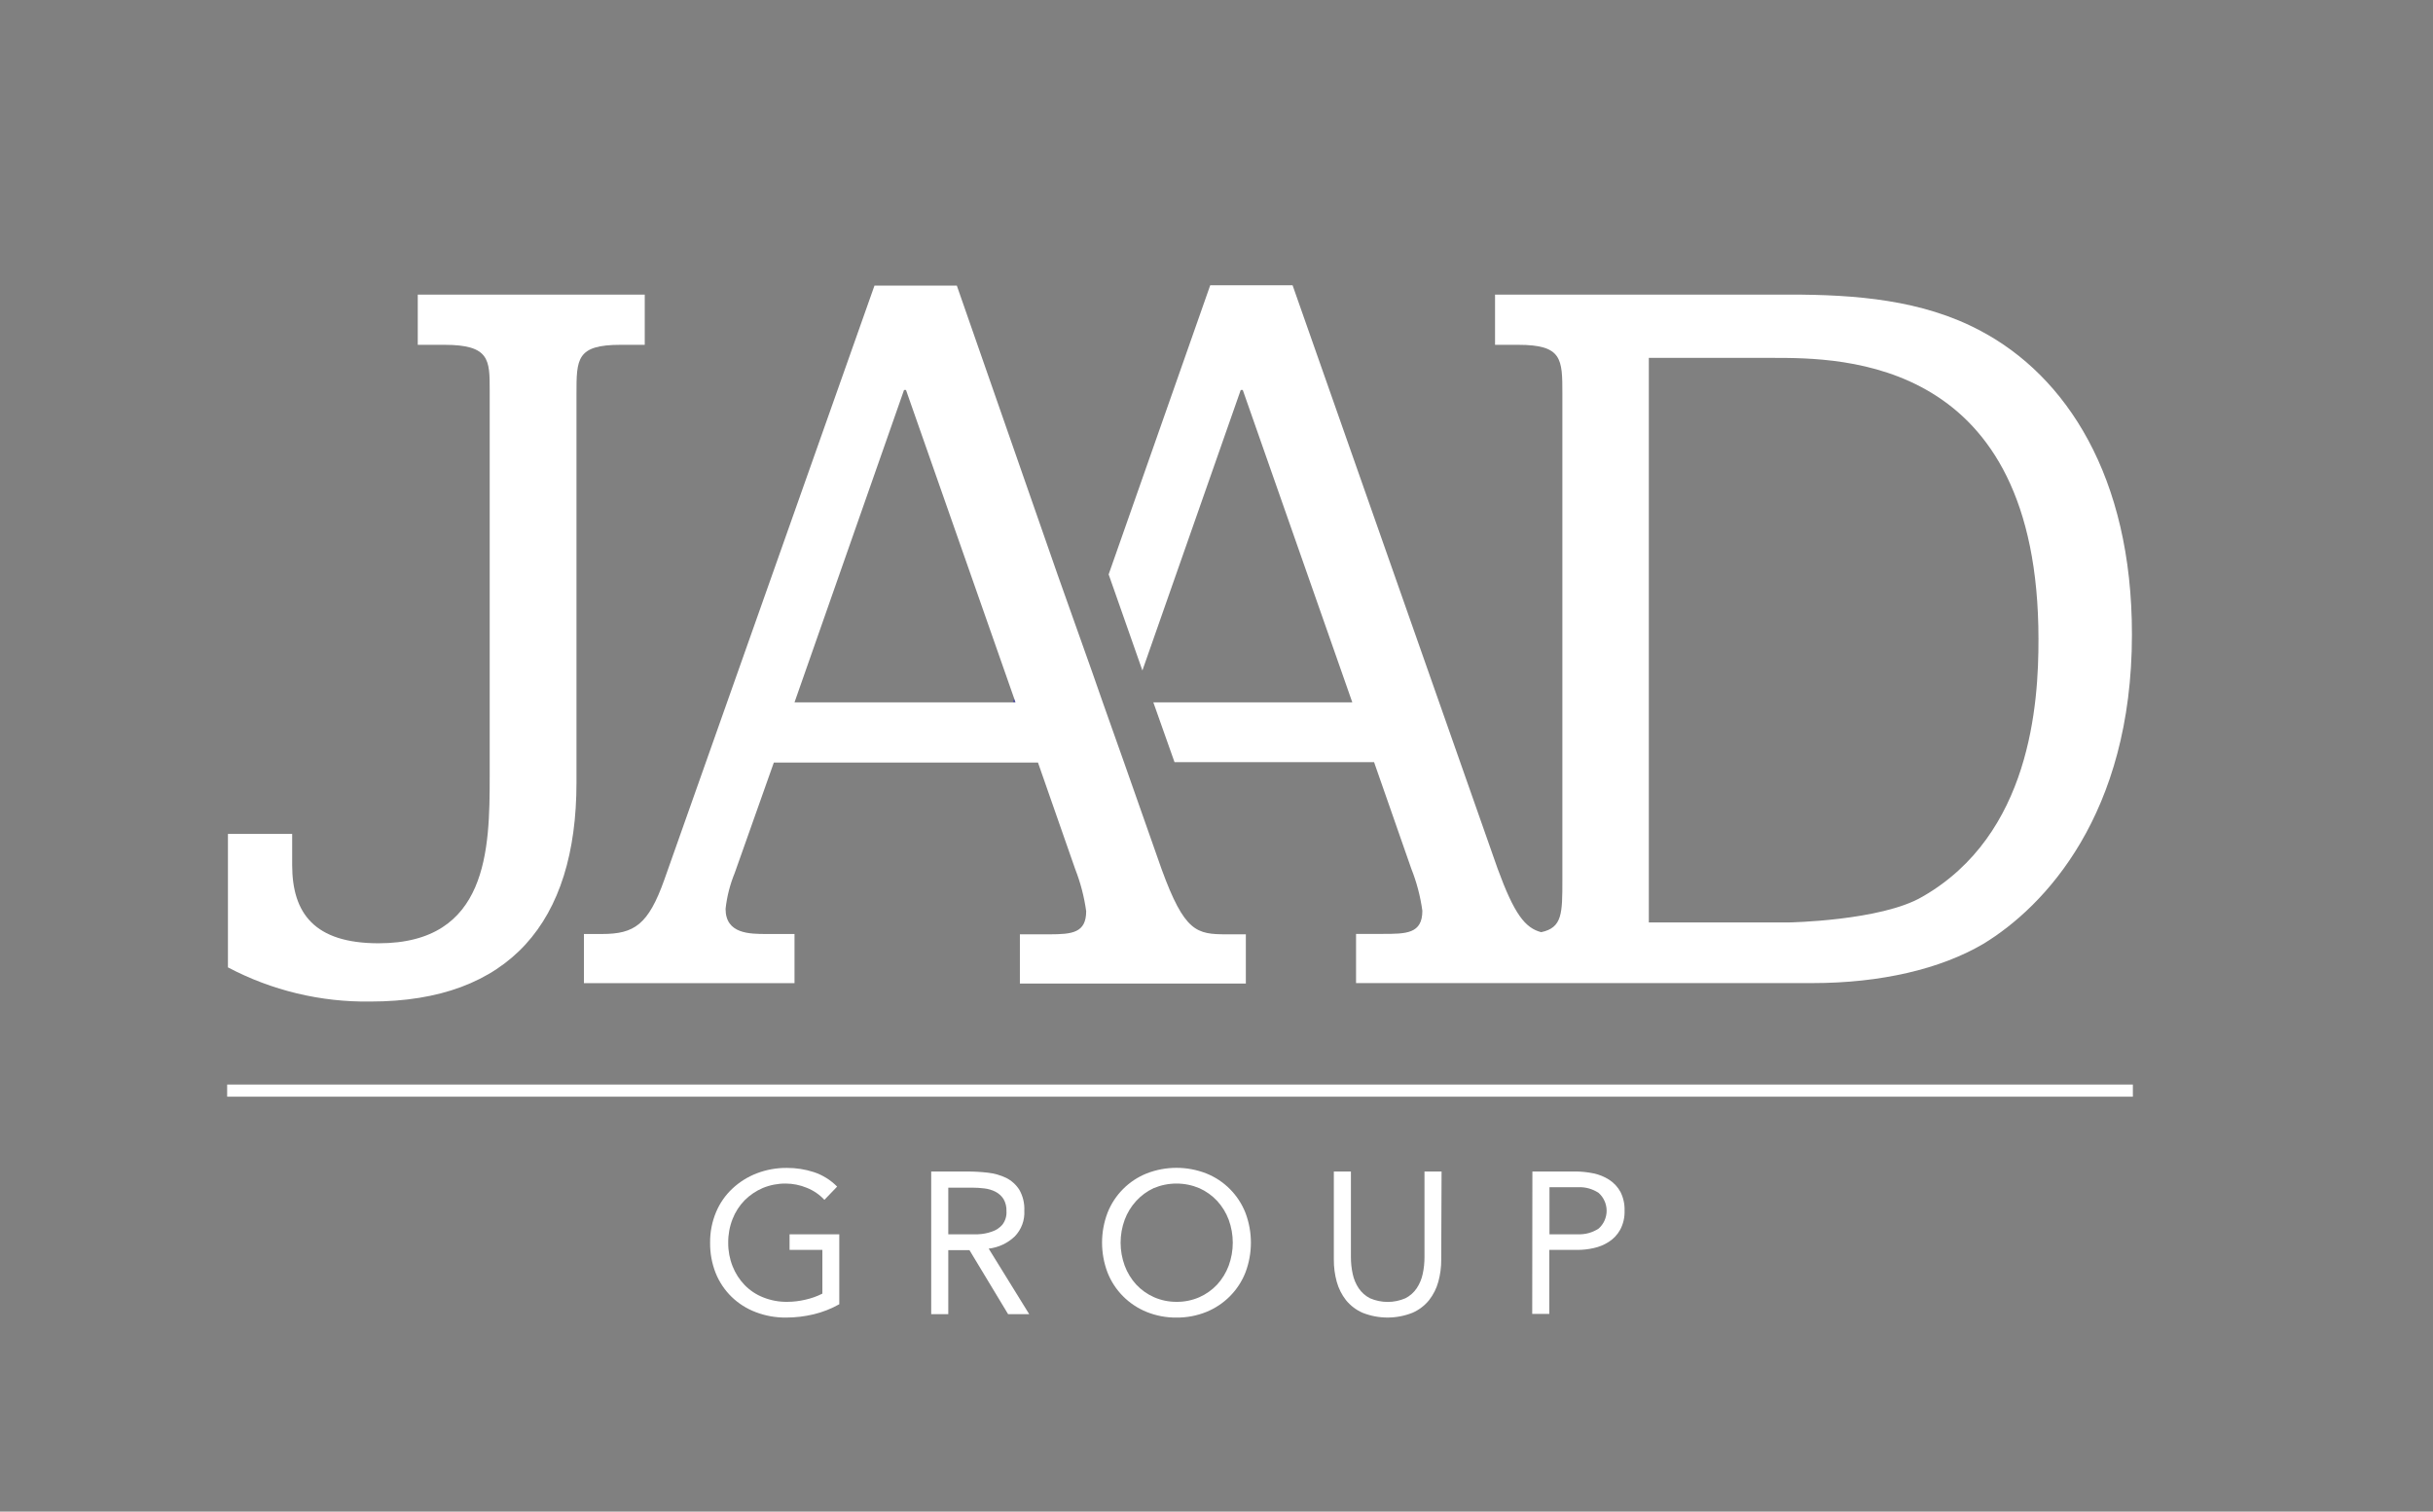
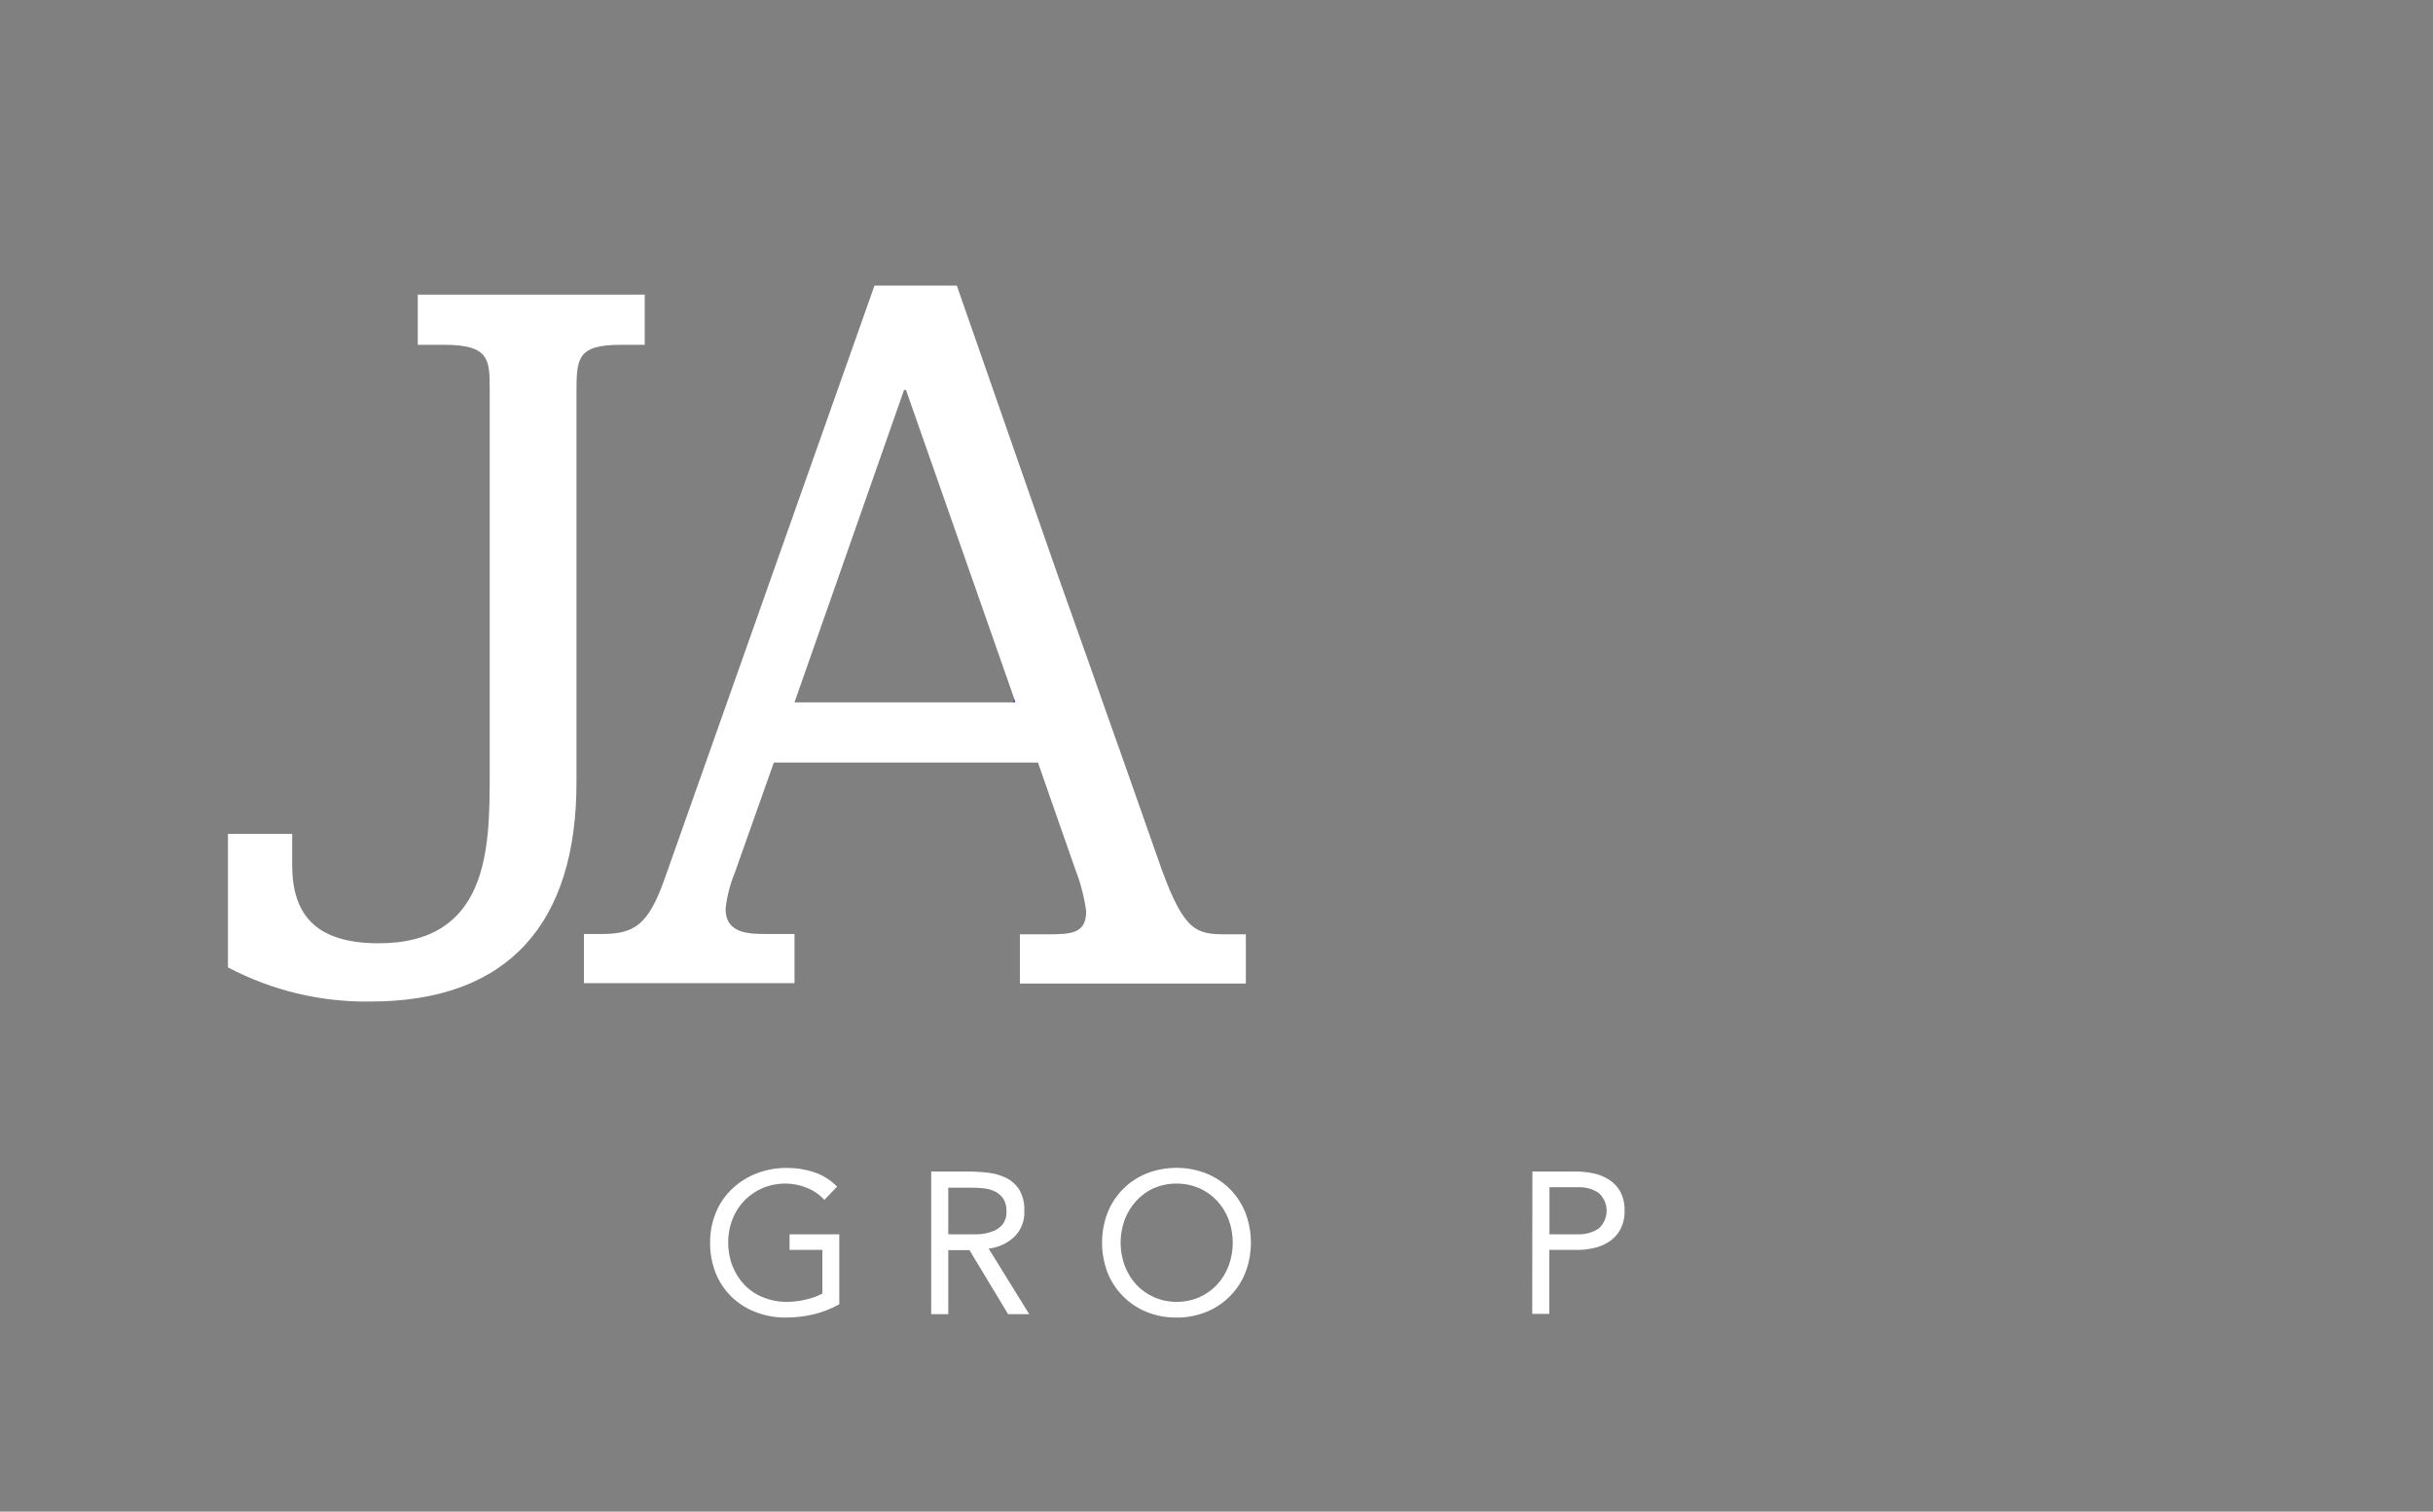
<svg xmlns="http://www.w3.org/2000/svg" width="140" height="87" viewBox="0 0 140 87" fill="none">
  <rect x="0" y="0" width="140" height="87" fill="#808080" stroke="none" />
  <path d="M37.1 16.955V19.846H35.714C33.172 19.846 33.172 20.657 33.172 22.677V45.044C33.172 53.082 29.299 57.644 21.32 57.644C18.464 57.688 15.642 57.011 13.116 55.678V47.994H16.812V49.783C16.812 52.561 18.086 54.291 21.787 54.291C28.085 54.291 28.178 48.884 28.178 44.7V22.446C28.178 20.716 28.178 19.846 25.578 19.846H24.039V16.955H37.1Z" fill="white" />
  <path d="M58.455 40.424L58.367 40.173L58.283 40.424H58.455Z" fill="#4E4C9A" />
  <path d="M70.592 53.775C68.857 53.775 68.164 53.657 66.837 50.015L64.683 43.889L63.464 40.448L62.825 38.62L60.859 33.084L55.058 16.439H50.319L38.226 50.634C37.302 53.234 36.491 53.756 34.642 53.756H33.6V56.587H45.718V53.756H44.12C43.137 53.756 41.751 53.756 41.751 52.31C41.829 51.601 42.006 50.906 42.277 50.246L44.528 43.889H59.728L60.343 45.654L61.867 50.015C62.173 50.796 62.386 51.611 62.501 52.443C62.501 53.702 61.675 53.77 60.412 53.775H58.686V56.607H71.689V53.775H70.592ZM58.303 40.424H45.718L52.02 22.446H52.133L58.347 40.173L58.435 40.424H58.303Z" fill="white" />
-   <path d="M113.961 19.039C110.608 17.245 106.734 16.955 102.978 16.955H86.028V19.846H87.356C89.902 19.846 89.902 20.657 89.902 22.677V50.634C89.902 52.576 89.902 53.392 88.683 53.652C87.759 53.411 87.134 52.615 86.176 49.995L74.378 16.419H69.639L63.794 33.059L65.736 38.59L71.394 22.446H71.512L77.814 40.423H66.365L67.584 43.865H79.067L81.206 49.99C81.516 50.77 81.731 51.586 81.845 52.418C81.845 53.751 80.916 53.751 79.529 53.751H78.03V56.582H104.291C108.224 56.582 111.665 55.771 114.123 54.326C117.647 52.187 122.676 46.873 122.676 36.525C122.686 27.416 118.871 21.63 113.961 19.039ZM110.608 51.617C108.238 53.003 102.919 53.092 102.919 53.092H94.877V20.598H101.985C106.031 20.598 117.298 20.598 117.298 36.781C117.308 40.483 116.846 48.053 110.608 51.617Z" fill="white" />
  <path d="M48.294 75.066C47.832 75.327 47.335 75.522 46.819 75.646C46.302 75.769 45.773 75.832 45.241 75.833C44.64 75.841 44.042 75.734 43.481 75.518C42.964 75.323 42.492 75.023 42.095 74.638C41.701 74.253 41.392 73.791 41.185 73.281C40.964 72.723 40.854 72.127 40.861 71.526C40.854 70.921 40.971 70.32 41.205 69.761C41.42 69.247 41.742 68.785 42.149 68.405C42.556 68.026 43.032 67.729 43.55 67.53C44.101 67.32 44.686 67.215 45.276 67.22C45.803 67.217 46.327 67.298 46.829 67.461C47.336 67.629 47.796 67.915 48.171 68.296L47.438 69.058C47.157 68.755 46.811 68.518 46.426 68.365C46.039 68.205 45.625 68.121 45.207 68.12C44.757 68.117 44.31 68.204 43.894 68.375C43.503 68.542 43.148 68.783 42.847 69.083C42.546 69.392 42.31 69.758 42.154 70.16C41.983 70.595 41.898 71.059 41.903 71.526C41.899 71.989 41.984 72.448 42.154 72.878C42.312 73.281 42.547 73.648 42.847 73.96C43.149 74.271 43.515 74.514 43.919 74.672C44.356 74.847 44.824 74.934 45.295 74.928C45.646 74.927 45.996 74.886 46.337 74.805C46.678 74.731 47.009 74.614 47.321 74.456V71.939H45.433V71.04H48.294V75.066Z" fill="white" />
  <path d="M53.583 67.427H55.678C56.07 67.427 56.462 67.45 56.852 67.495C57.216 67.536 57.569 67.638 57.9 67.795C58.206 67.95 58.466 68.184 58.652 68.474C58.861 68.841 58.962 69.26 58.942 69.683C58.957 69.953 58.916 70.224 58.823 70.477C58.729 70.731 58.584 70.963 58.396 71.158C57.985 71.552 57.457 71.8 56.892 71.866L59.222 75.636H58.008L55.786 71.954H54.566V75.636H53.583V67.427ZM54.566 71.04H55.437C55.707 71.04 55.987 71.04 56.277 71.04C56.549 71.029 56.817 70.978 57.074 70.887C57.307 70.812 57.516 70.674 57.678 70.489C57.849 70.266 57.933 69.988 57.914 69.707C57.925 69.462 57.865 69.218 57.742 69.004C57.627 68.83 57.47 68.688 57.285 68.592C57.085 68.49 56.869 68.426 56.646 68.4C56.41 68.37 56.171 68.356 55.933 68.356H54.566V71.04Z" fill="white" />
  <path d="M67.697 75.833C67.108 75.84 66.523 75.729 65.976 75.508C65.47 75.302 65.01 74.996 64.624 74.609C64.236 74.219 63.931 73.754 63.73 73.242C63.309 72.134 63.309 70.909 63.73 69.801C63.931 69.291 64.234 68.828 64.62 68.439C65.006 68.05 65.468 67.744 65.976 67.54C67.083 67.107 68.311 67.107 69.418 67.54C69.926 67.744 70.388 68.05 70.774 68.439C71.16 68.828 71.463 69.291 71.664 69.801C72.085 70.909 72.085 72.134 71.664 73.242C71.462 73.754 71.158 74.219 70.769 74.609C70.384 74.996 69.924 75.302 69.418 75.508C68.871 75.729 68.286 75.84 67.697 75.833ZM67.697 74.928C68.148 74.933 68.596 74.843 69.01 74.663C69.397 74.492 69.747 74.244 70.037 73.935C70.326 73.619 70.551 73.25 70.701 72.849C71.015 71.993 71.015 71.054 70.701 70.199C70.551 69.799 70.326 69.432 70.037 69.118C69.747 68.807 69.398 68.558 69.01 68.385C68.594 68.21 68.148 68.12 67.697 68.12C67.246 68.12 66.8 68.21 66.384 68.385C66.005 68.561 65.664 68.809 65.382 69.118C65.093 69.432 64.868 69.799 64.718 70.199C64.403 71.054 64.403 71.993 64.718 72.849C64.868 73.25 65.093 73.619 65.382 73.935C65.671 74.244 66.021 74.492 66.409 74.663C66.815 74.84 67.254 74.93 67.697 74.928Z" fill="white" />
-   <path d="M82.931 72.5C82.934 72.93 82.878 73.358 82.764 73.773C82.659 74.157 82.478 74.516 82.233 74.83C81.978 75.145 81.651 75.394 81.279 75.557C80.356 75.924 79.327 75.924 78.404 75.557C78.032 75.394 77.706 75.145 77.45 74.83C77.205 74.516 77.025 74.157 76.919 73.773C76.805 73.358 76.749 72.93 76.752 72.5V67.427H77.735V72.342C77.733 72.673 77.767 73.003 77.838 73.326C77.9 73.619 78.017 73.897 78.183 74.147C78.347 74.39 78.57 74.588 78.831 74.722C79.153 74.861 79.501 74.933 79.852 74.933C80.202 74.933 80.549 74.861 80.871 74.722C81.133 74.588 81.356 74.39 81.52 74.147C81.686 73.897 81.803 73.619 81.865 73.326C81.936 73.003 81.97 72.673 81.968 72.342V67.427H82.951L82.931 72.5Z" fill="white" />
  <path d="M88.177 67.426H90.61C90.973 67.424 91.336 67.46 91.691 67.534C92.017 67.6 92.328 67.727 92.606 67.908C92.873 68.083 93.092 68.321 93.245 68.601C93.412 68.933 93.493 69.302 93.481 69.673C93.496 70.059 93.408 70.443 93.225 70.784C93.069 71.066 92.844 71.304 92.571 71.477C92.304 71.649 92.007 71.771 91.696 71.836C91.399 71.903 91.096 71.937 90.792 71.939H89.15V75.621H88.167L88.177 67.426ZM89.16 71.04H90.802C91.223 71.057 91.639 70.942 91.991 70.71C92.135 70.581 92.251 70.423 92.329 70.246C92.408 70.07 92.449 69.879 92.449 69.685C92.449 69.492 92.408 69.301 92.329 69.124C92.251 68.947 92.135 68.789 91.991 68.66C91.64 68.426 91.223 68.31 90.802 68.331H89.16V71.04Z" fill="white" />
-   <path d="M122.73 62.422H13.071V63.12H122.73V62.422Z" fill="white" />
</svg>